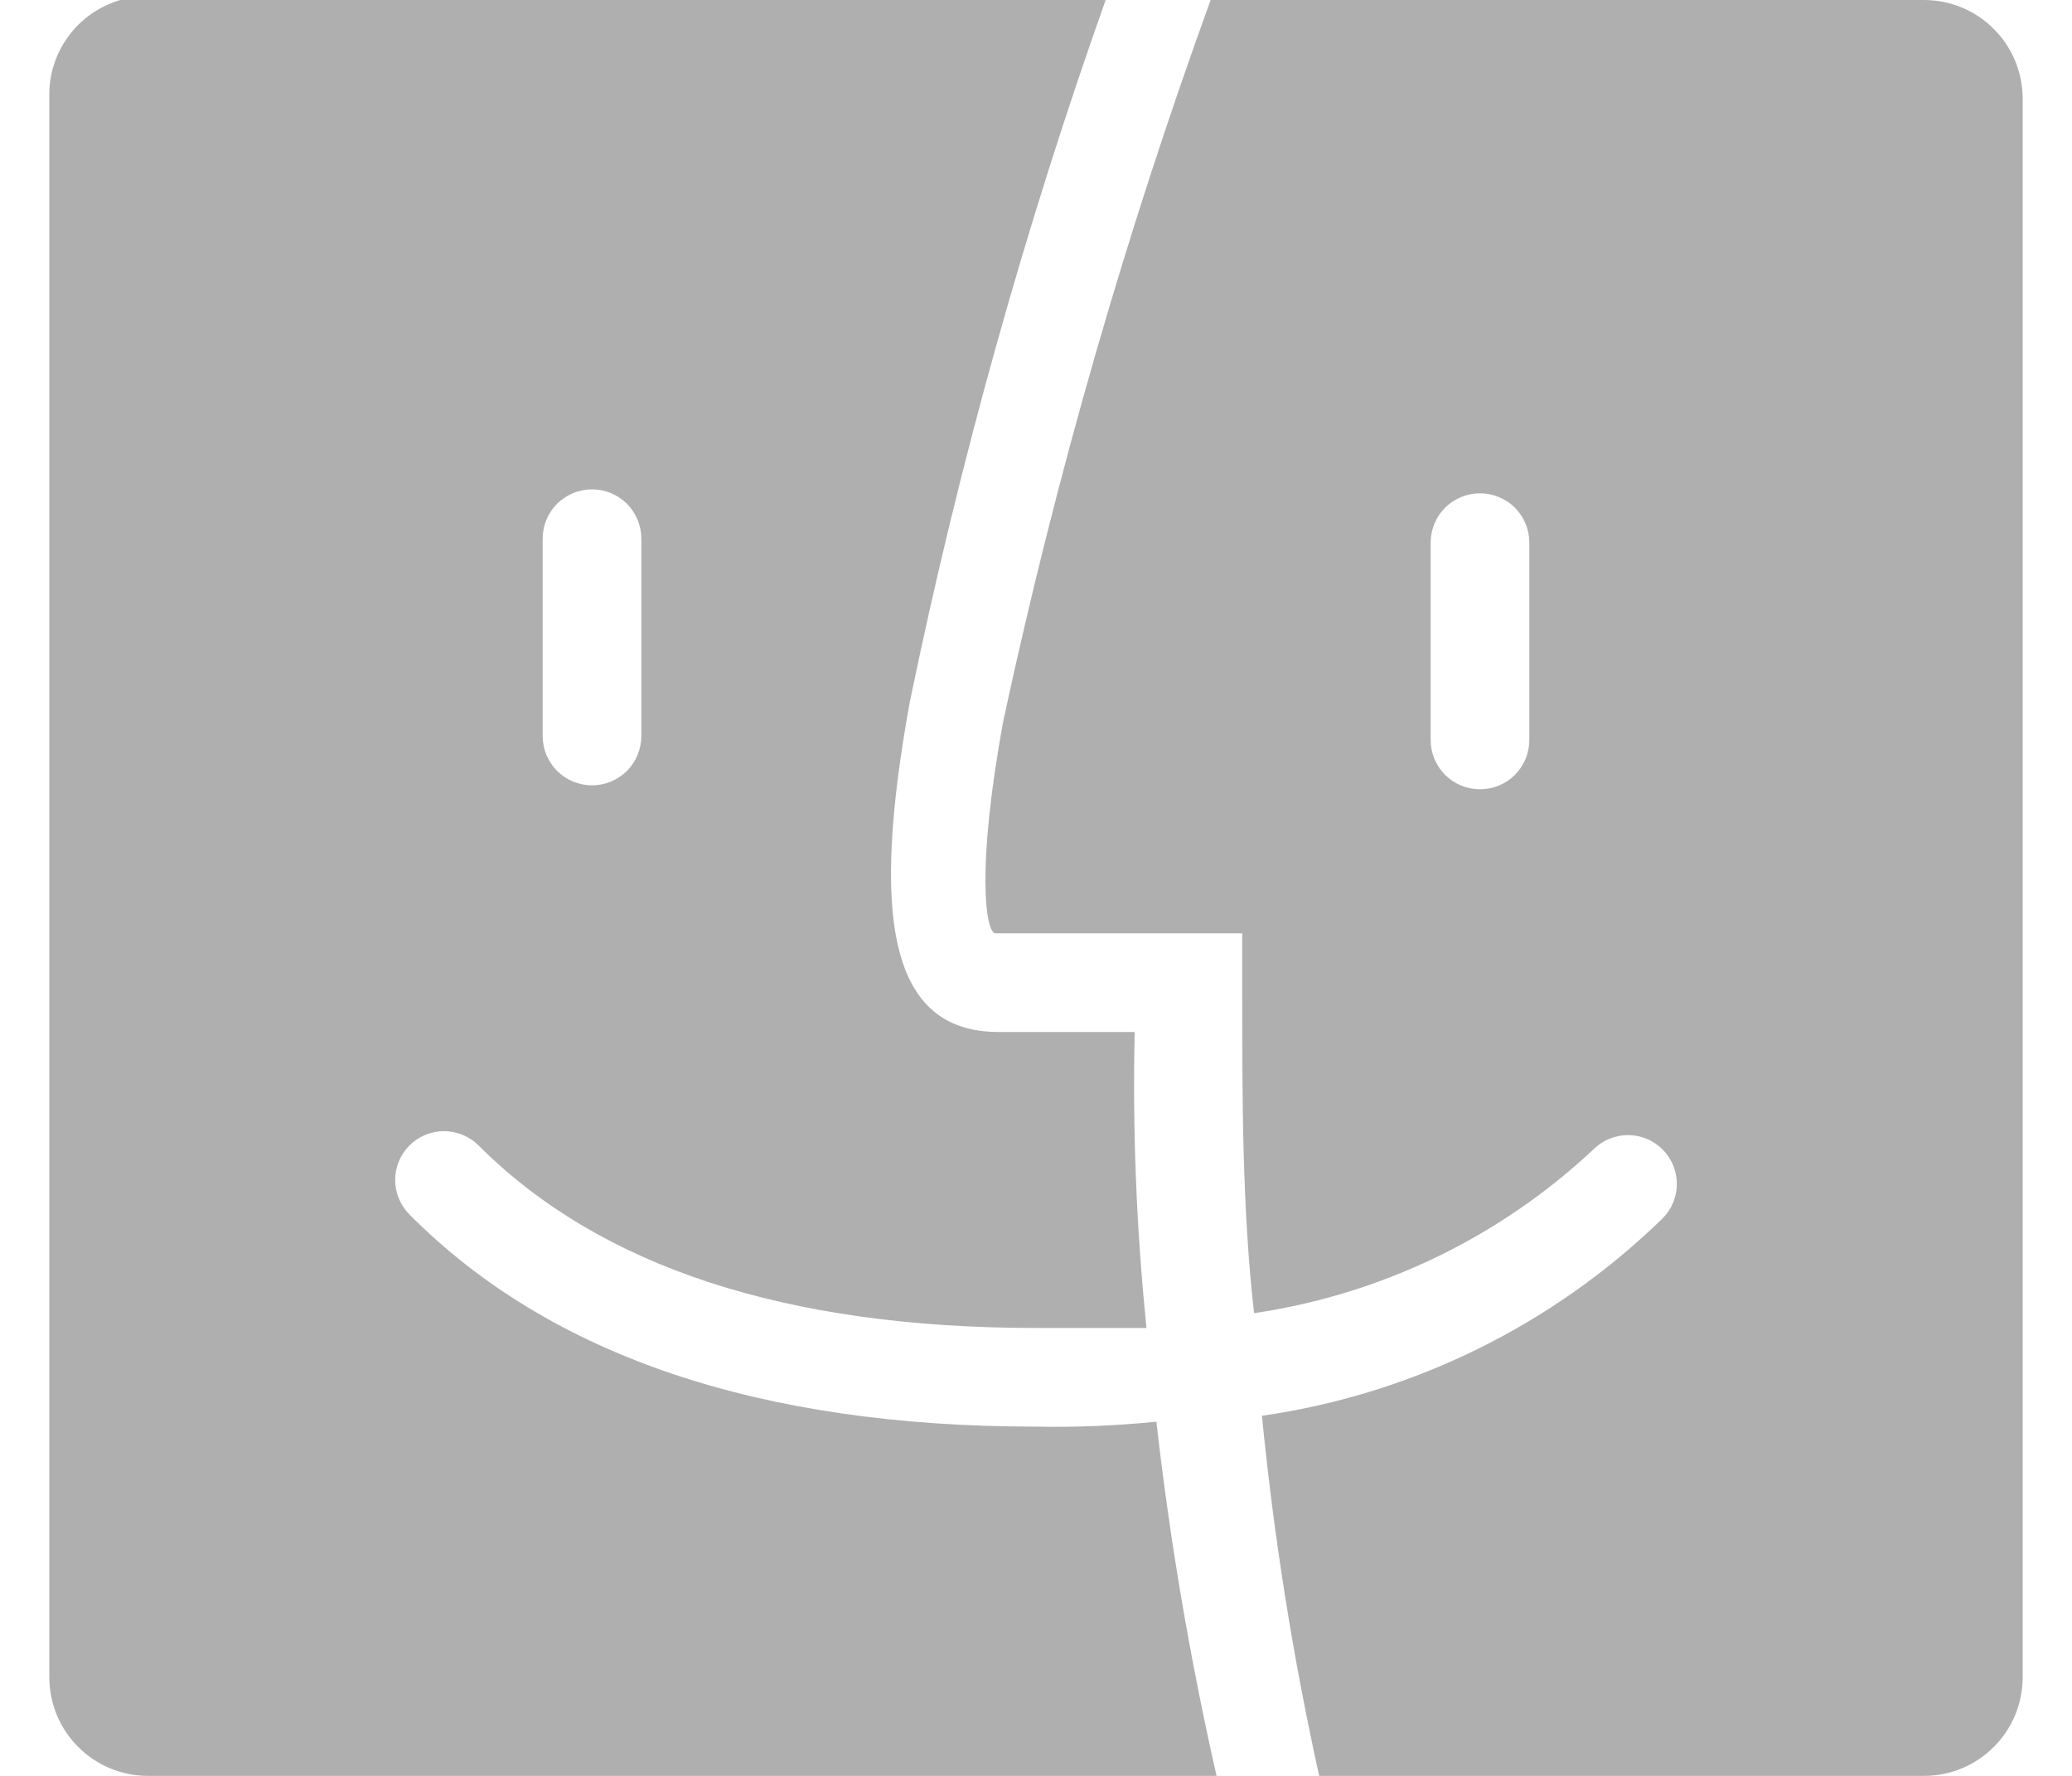
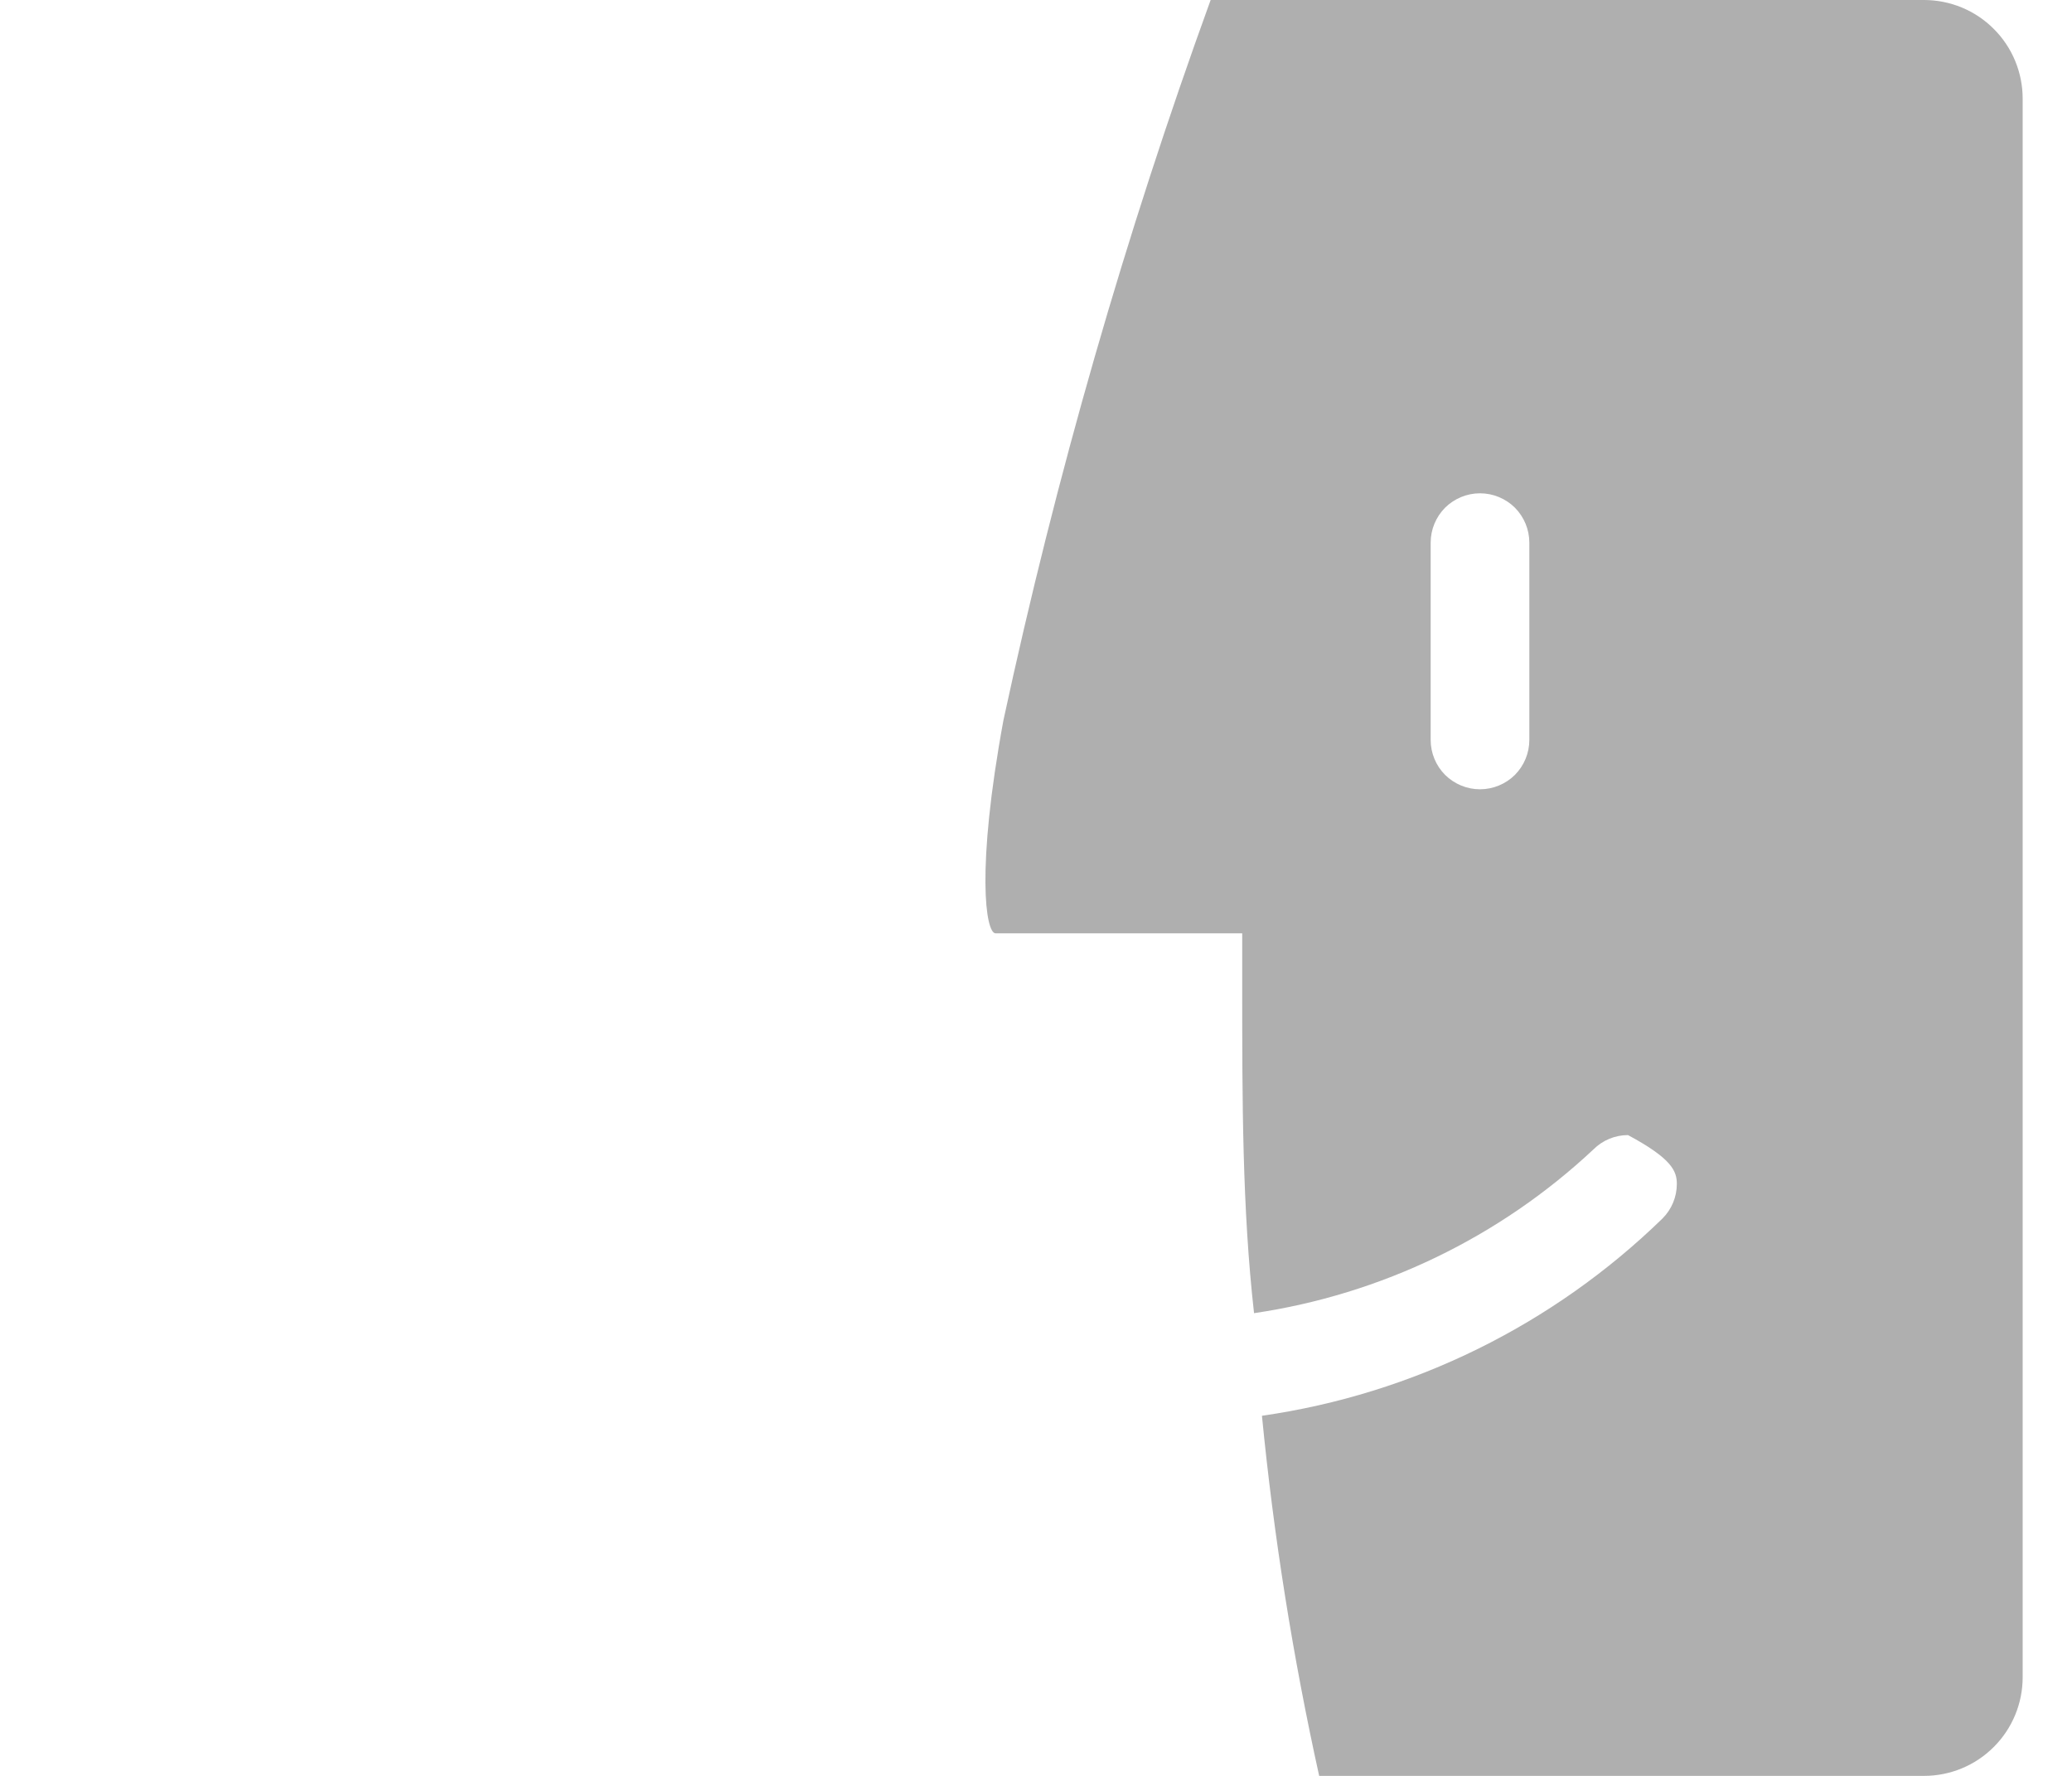
<svg xmlns="http://www.w3.org/2000/svg" width="21" height="18" viewBox="0 0 21 18" fill="none">
  <g id="macos" clip-path="url(#clip0_61_689)">
    <g id="å¾å± 2">
      <g id="å¾å± 1">
-         <path id="Vector" d="M10.5 14.46C7.71 14.46 5.58 13.75 4.15 12.31C4.104 12.264 4.068 12.209 4.043 12.149C4.018 12.089 4.005 12.025 4.005 11.96C4.005 11.829 4.057 11.703 4.15 11.61C4.243 11.517 4.369 11.465 4.5 11.465C4.565 11.465 4.629 11.478 4.689 11.503C4.749 11.527 4.804 11.564 4.85 11.61C6.083 12.843 7.967 13.46 10.5 13.46H11.62C11.518 12.463 11.478 11.461 11.5 10.46H10.12C9 10.46 8.83 9.27 9.22 7.12C9.721 4.69 10.389 2.298 11.22 -0.04H1.5C1.365 -0.04 1.232 -0.013 1.108 0.04C0.984 0.092 0.872 0.17 0.778 0.267C0.685 0.364 0.612 0.479 0.564 0.605C0.516 0.731 0.495 0.865 0.5 1V17C0.5 17.265 0.605 17.52 0.793 17.707C0.98 17.895 1.235 18 1.5 18H12.33C12.061 16.815 11.857 15.617 11.72 14.41C11.315 14.451 10.907 14.468 10.5 14.46ZM5.5 5.46C5.5 5.327 5.553 5.2 5.646 5.106C5.74 5.013 5.867 4.96 6 4.96C6.133 4.96 6.26 5.013 6.354 5.106C6.447 5.2 6.5 5.327 6.5 5.46V7.46C6.5 7.593 6.447 7.72 6.354 7.814C6.26 7.907 6.133 7.96 6 7.96C5.867 7.96 5.74 7.907 5.646 7.814C5.553 7.72 5.5 7.593 5.5 7.46V5.46Z" fill="#AFAFAF" />
-         <path id="Vector_2" d="M19.5 0H12.27C11.405 2.383 10.704 4.822 10.17 7.3C9.89 8.82 9.99 9.46 10.09 9.46H12.59V10C12.59 11.15 12.59 12.25 12.71 13.31C13.999 13.12 15.199 12.541 16.15 11.65C16.243 11.557 16.369 11.505 16.5 11.505C16.631 11.505 16.757 11.557 16.85 11.65C16.943 11.743 16.995 11.869 16.995 12C16.995 12.131 16.943 12.257 16.85 12.35C15.742 13.429 14.321 14.13 12.79 14.35C12.91 15.577 13.104 16.796 13.37 18H19.5C19.765 18 20.02 17.895 20.207 17.707C20.395 17.52 20.5 17.265 20.5 17V1C20.5 0.735 20.395 0.48 20.207 0.293C20.02 0.105 19.765 0 19.5 0ZM15.5 7.5C15.5 7.633 15.447 7.76 15.354 7.854C15.26 7.947 15.133 8 15 8C14.867 8 14.74 7.947 14.646 7.854C14.553 7.76 14.5 7.633 14.5 7.5V5.5C14.5 5.367 14.553 5.24 14.646 5.146C14.74 5.053 14.867 5 15 5C15.133 5 15.26 5.053 15.354 5.146C15.447 5.24 15.5 5.367 15.5 5.5V7.5Z" fill="#AFAFAF" />
+         <path id="Vector_2" d="M19.5 0H12.27C11.405 2.383 10.704 4.822 10.17 7.3C9.89 8.82 9.99 9.46 10.09 9.46H12.59V10C12.59 11.15 12.59 12.25 12.71 13.31C13.999 13.12 15.199 12.541 16.15 11.65C16.243 11.557 16.369 11.505 16.5 11.505C16.943 11.743 16.995 11.869 16.995 12C16.995 12.131 16.943 12.257 16.85 12.35C15.742 13.429 14.321 14.13 12.79 14.35C12.91 15.577 13.104 16.796 13.37 18H19.5C19.765 18 20.02 17.895 20.207 17.707C20.395 17.52 20.5 17.265 20.5 17V1C20.5 0.735 20.395 0.48 20.207 0.293C20.02 0.105 19.765 0 19.5 0ZM15.5 7.5C15.5 7.633 15.447 7.76 15.354 7.854C15.26 7.947 15.133 8 15 8C14.867 8 14.74 7.947 14.646 7.854C14.553 7.76 14.5 7.633 14.5 7.5V5.5C14.5 5.367 14.553 5.24 14.646 5.146C14.74 5.053 14.867 5 15 5C15.133 5 15.26 5.053 15.354 5.146C15.447 5.24 15.5 5.367 15.5 5.5V7.5Z" fill="#AFAFAF" />
      </g>
    </g>
  </g>
  <defs>
    <clipPath id="clip0_61_689">
      <rect width="20" height="18" fill="white" transform="translate(0.5)" />
    </clipPath>
  </defs>
</svg>